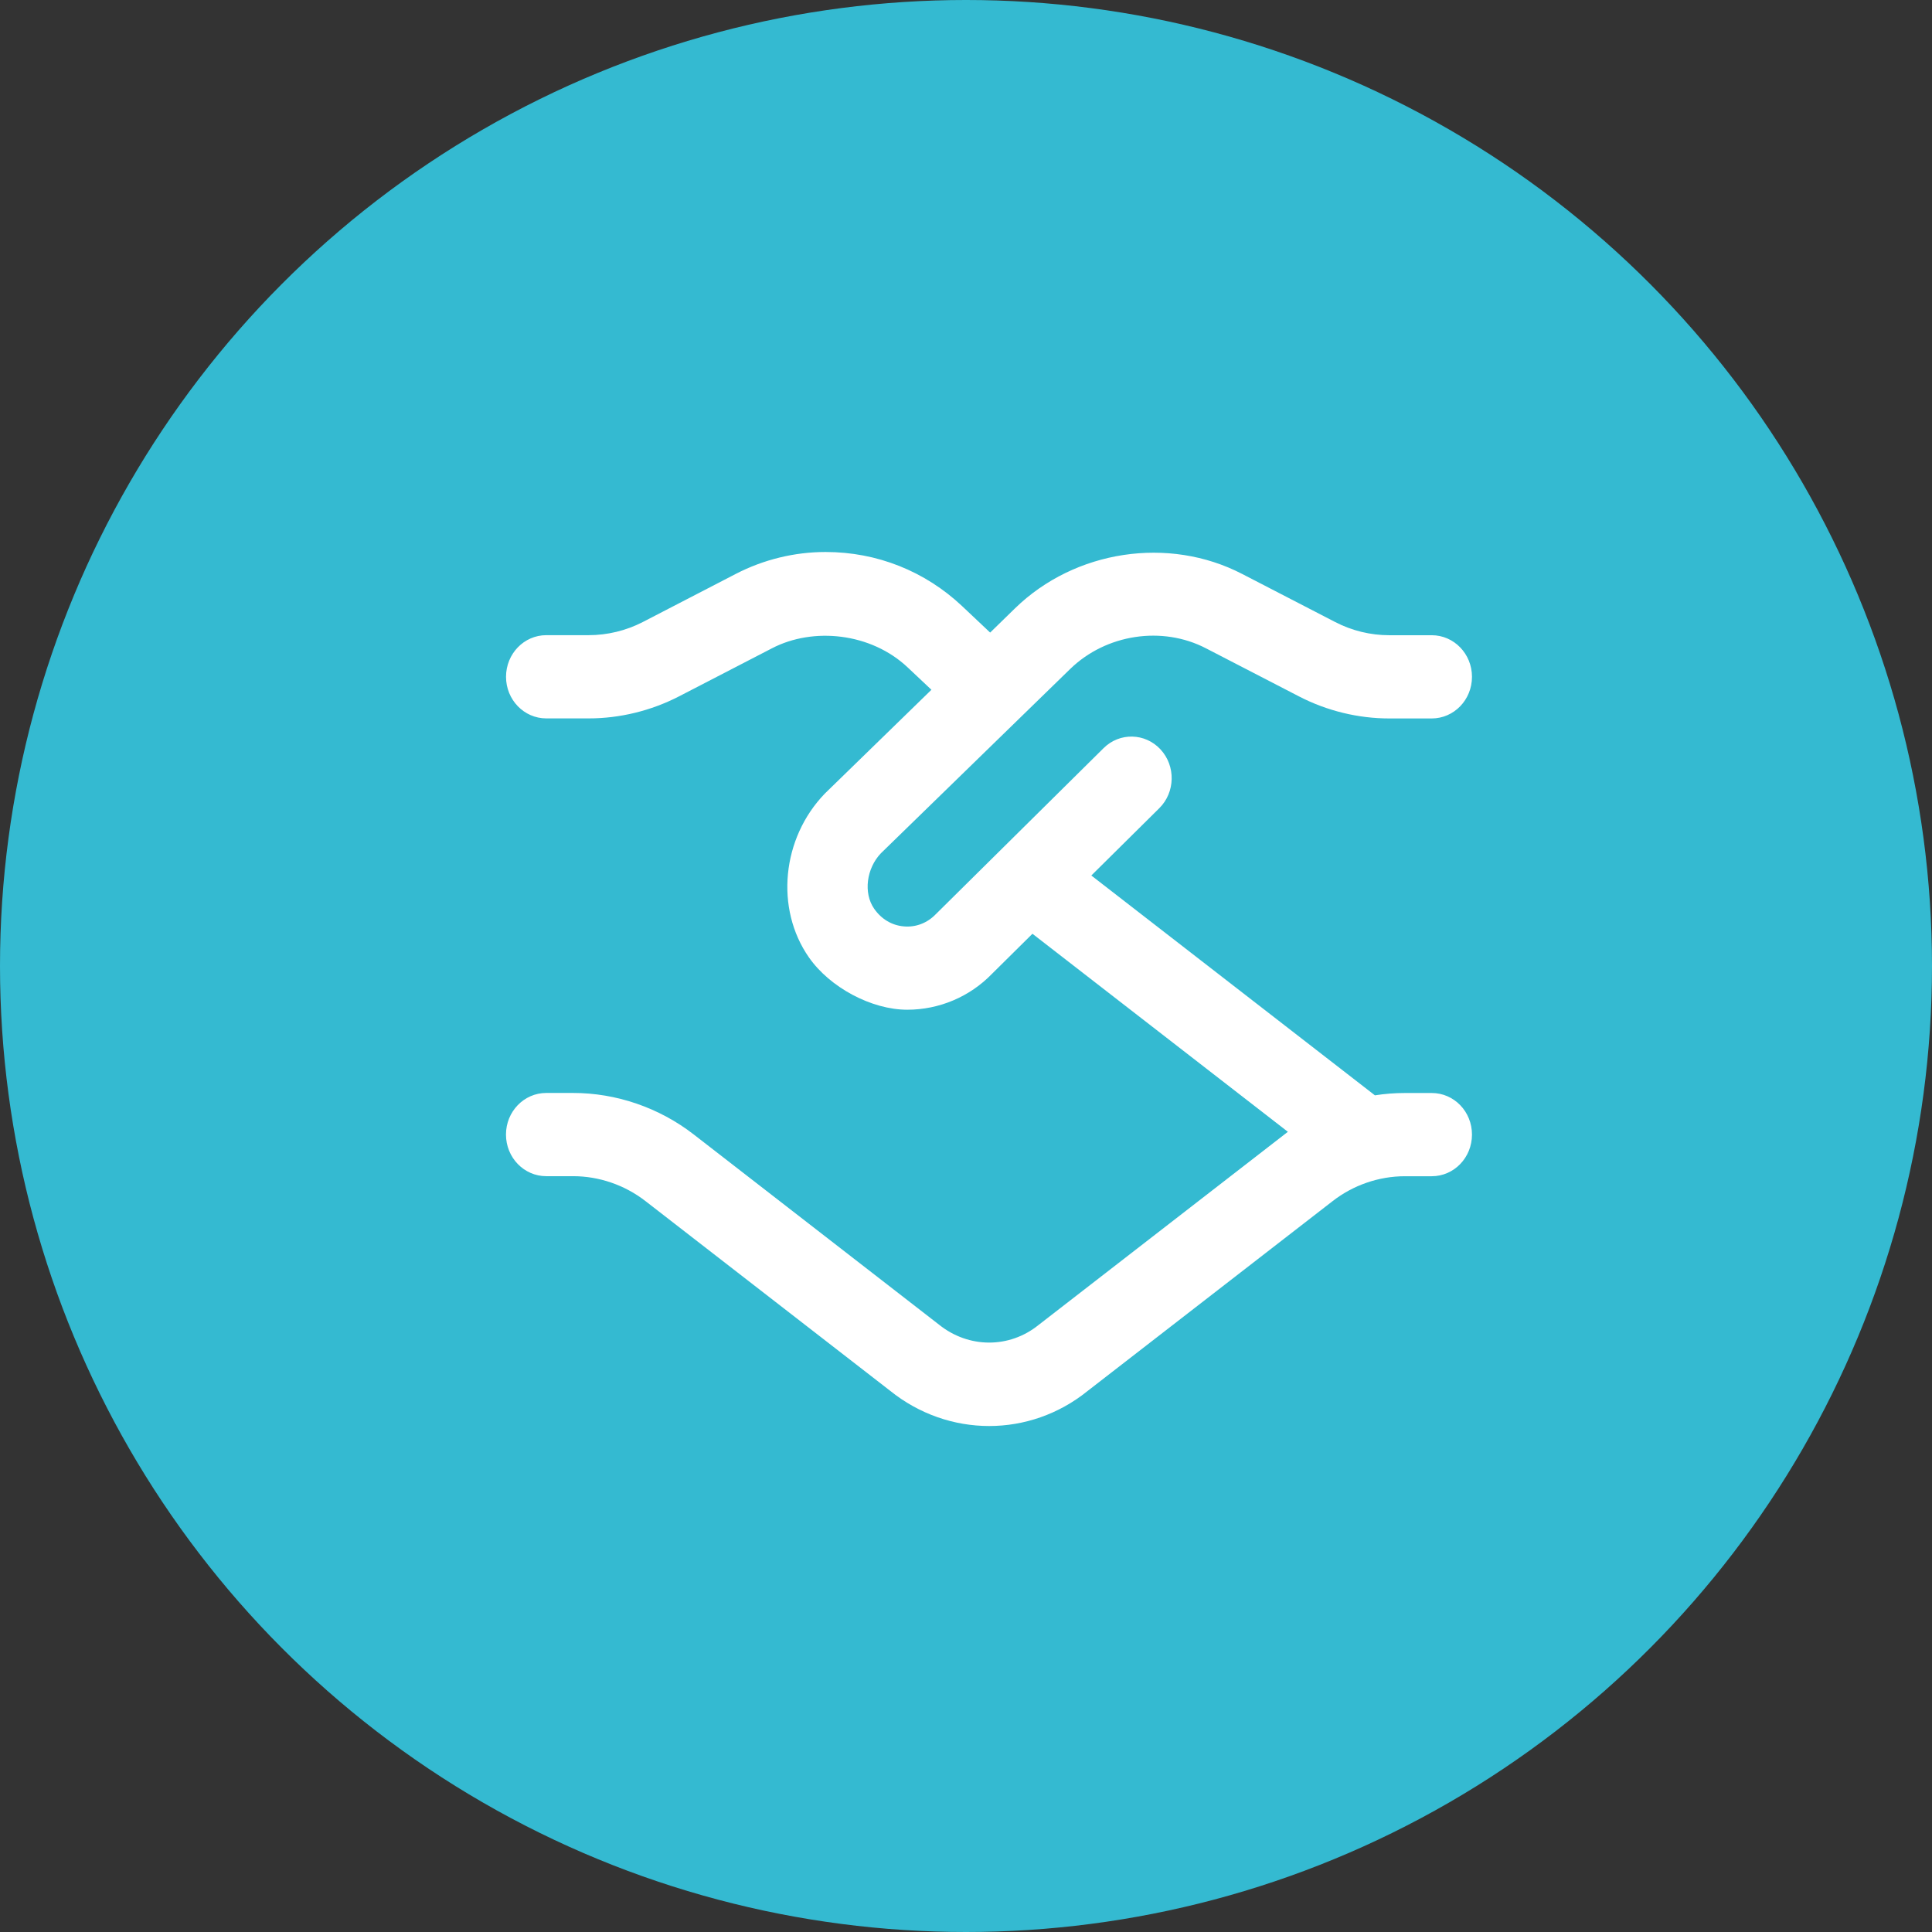
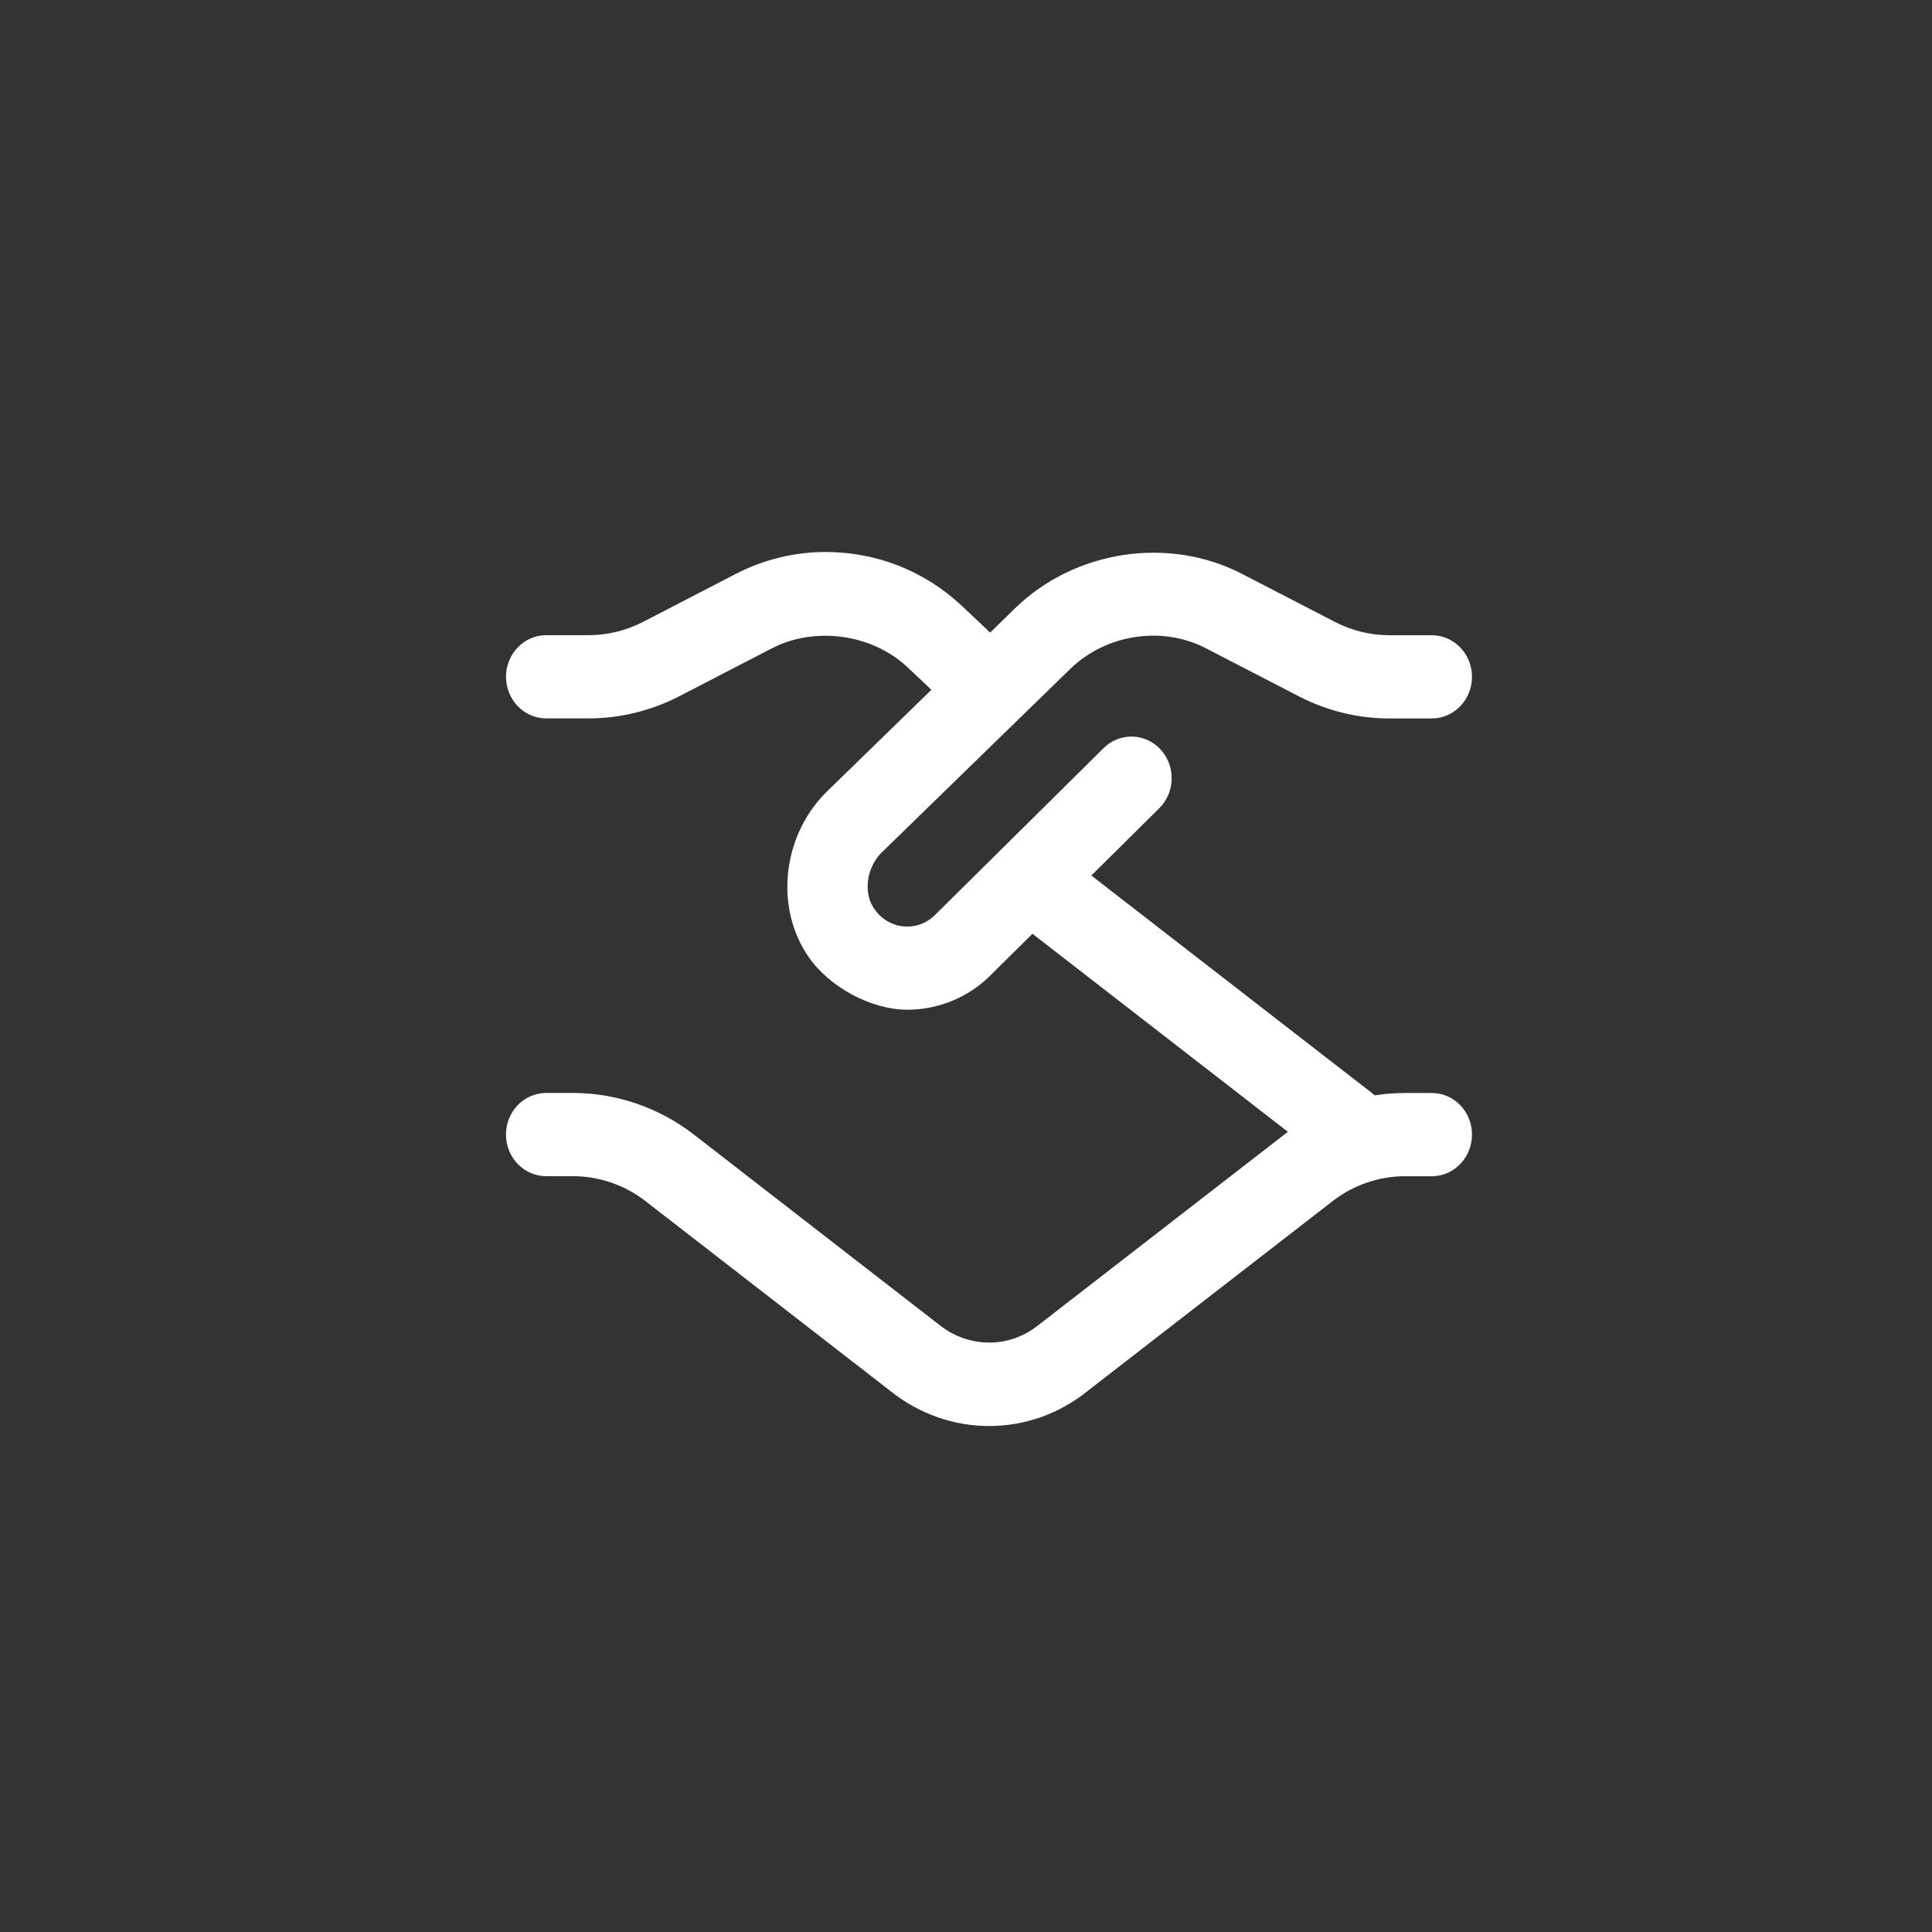
<svg xmlns="http://www.w3.org/2000/svg" width="38" height="38" viewBox="0 0 38 38" fill="none">
  <rect x="0" y="0" width="38" height="38" fill="#333333" stroke="none" />
-   <circle cx="19" cy="19" r="19" fill="#34BAD1" />
  <path d="M28.161 21.498H27.633C27.435 21.498 27.238 21.513 27.043 21.544L21.465 17.22L22.801 15.897C23.117 15.585 23.128 15.066 22.826 14.74C22.523 14.413 22.021 14.403 21.707 14.714L18.403 17.984C18.238 18.154 18.014 18.242 17.779 18.221C17.543 18.202 17.336 18.078 17.194 17.874C16.977 17.563 17.044 17.076 17.327 16.782L21.05 13.157C21.756 12.472 22.858 12.304 23.721 12.752L25.555 13.7C26.101 13.982 26.714 14.131 27.324 14.131H28.16C28.598 14.131 28.952 13.765 28.952 13.312C28.952 12.86 28.598 12.494 28.16 12.494H27.324C26.957 12.494 26.589 12.405 26.262 12.235L24.43 11.288C22.986 10.54 21.142 10.818 19.964 11.965L19.475 12.442L18.921 11.919C18.193 11.235 17.251 10.857 16.237 10.857C15.627 10.857 15.018 11.006 14.474 11.287L12.642 12.235C12.314 12.404 11.946 12.493 11.579 12.493H10.745C10.307 12.493 9.953 12.859 9.953 13.312C9.953 13.764 10.307 14.13 10.745 14.13H11.581C12.191 14.13 12.804 13.98 13.351 13.699L15.184 12.751C15.993 12.33 17.13 12.444 17.855 13.129L18.32 13.567L16.225 15.607C15.376 16.484 15.241 17.871 15.91 18.83C16.322 19.421 17.14 19.86 17.845 19.86C18.473 19.86 19.075 19.605 19.511 19.154L20.307 18.366L25.331 22.261C25.306 22.279 20.424 26.063 20.424 26.063C19.852 26.523 19.053 26.523 18.469 26.054L13.647 22.315C12.967 21.787 12.123 21.497 11.272 21.497H10.744C10.306 21.497 9.952 21.863 9.952 22.315C9.952 22.768 10.306 23.134 10.744 23.134H11.272C11.783 23.134 12.289 23.308 12.697 23.625L17.508 27.355C18.082 27.817 18.77 28.048 19.456 28.048C20.138 28.048 20.82 27.819 21.385 27.364L26.209 23.626C26.616 23.309 27.122 23.135 27.633 23.135H28.161C28.599 23.135 28.952 22.769 28.952 22.316C28.952 21.863 28.599 21.498 28.161 21.498Z" fill="white" />
</svg>